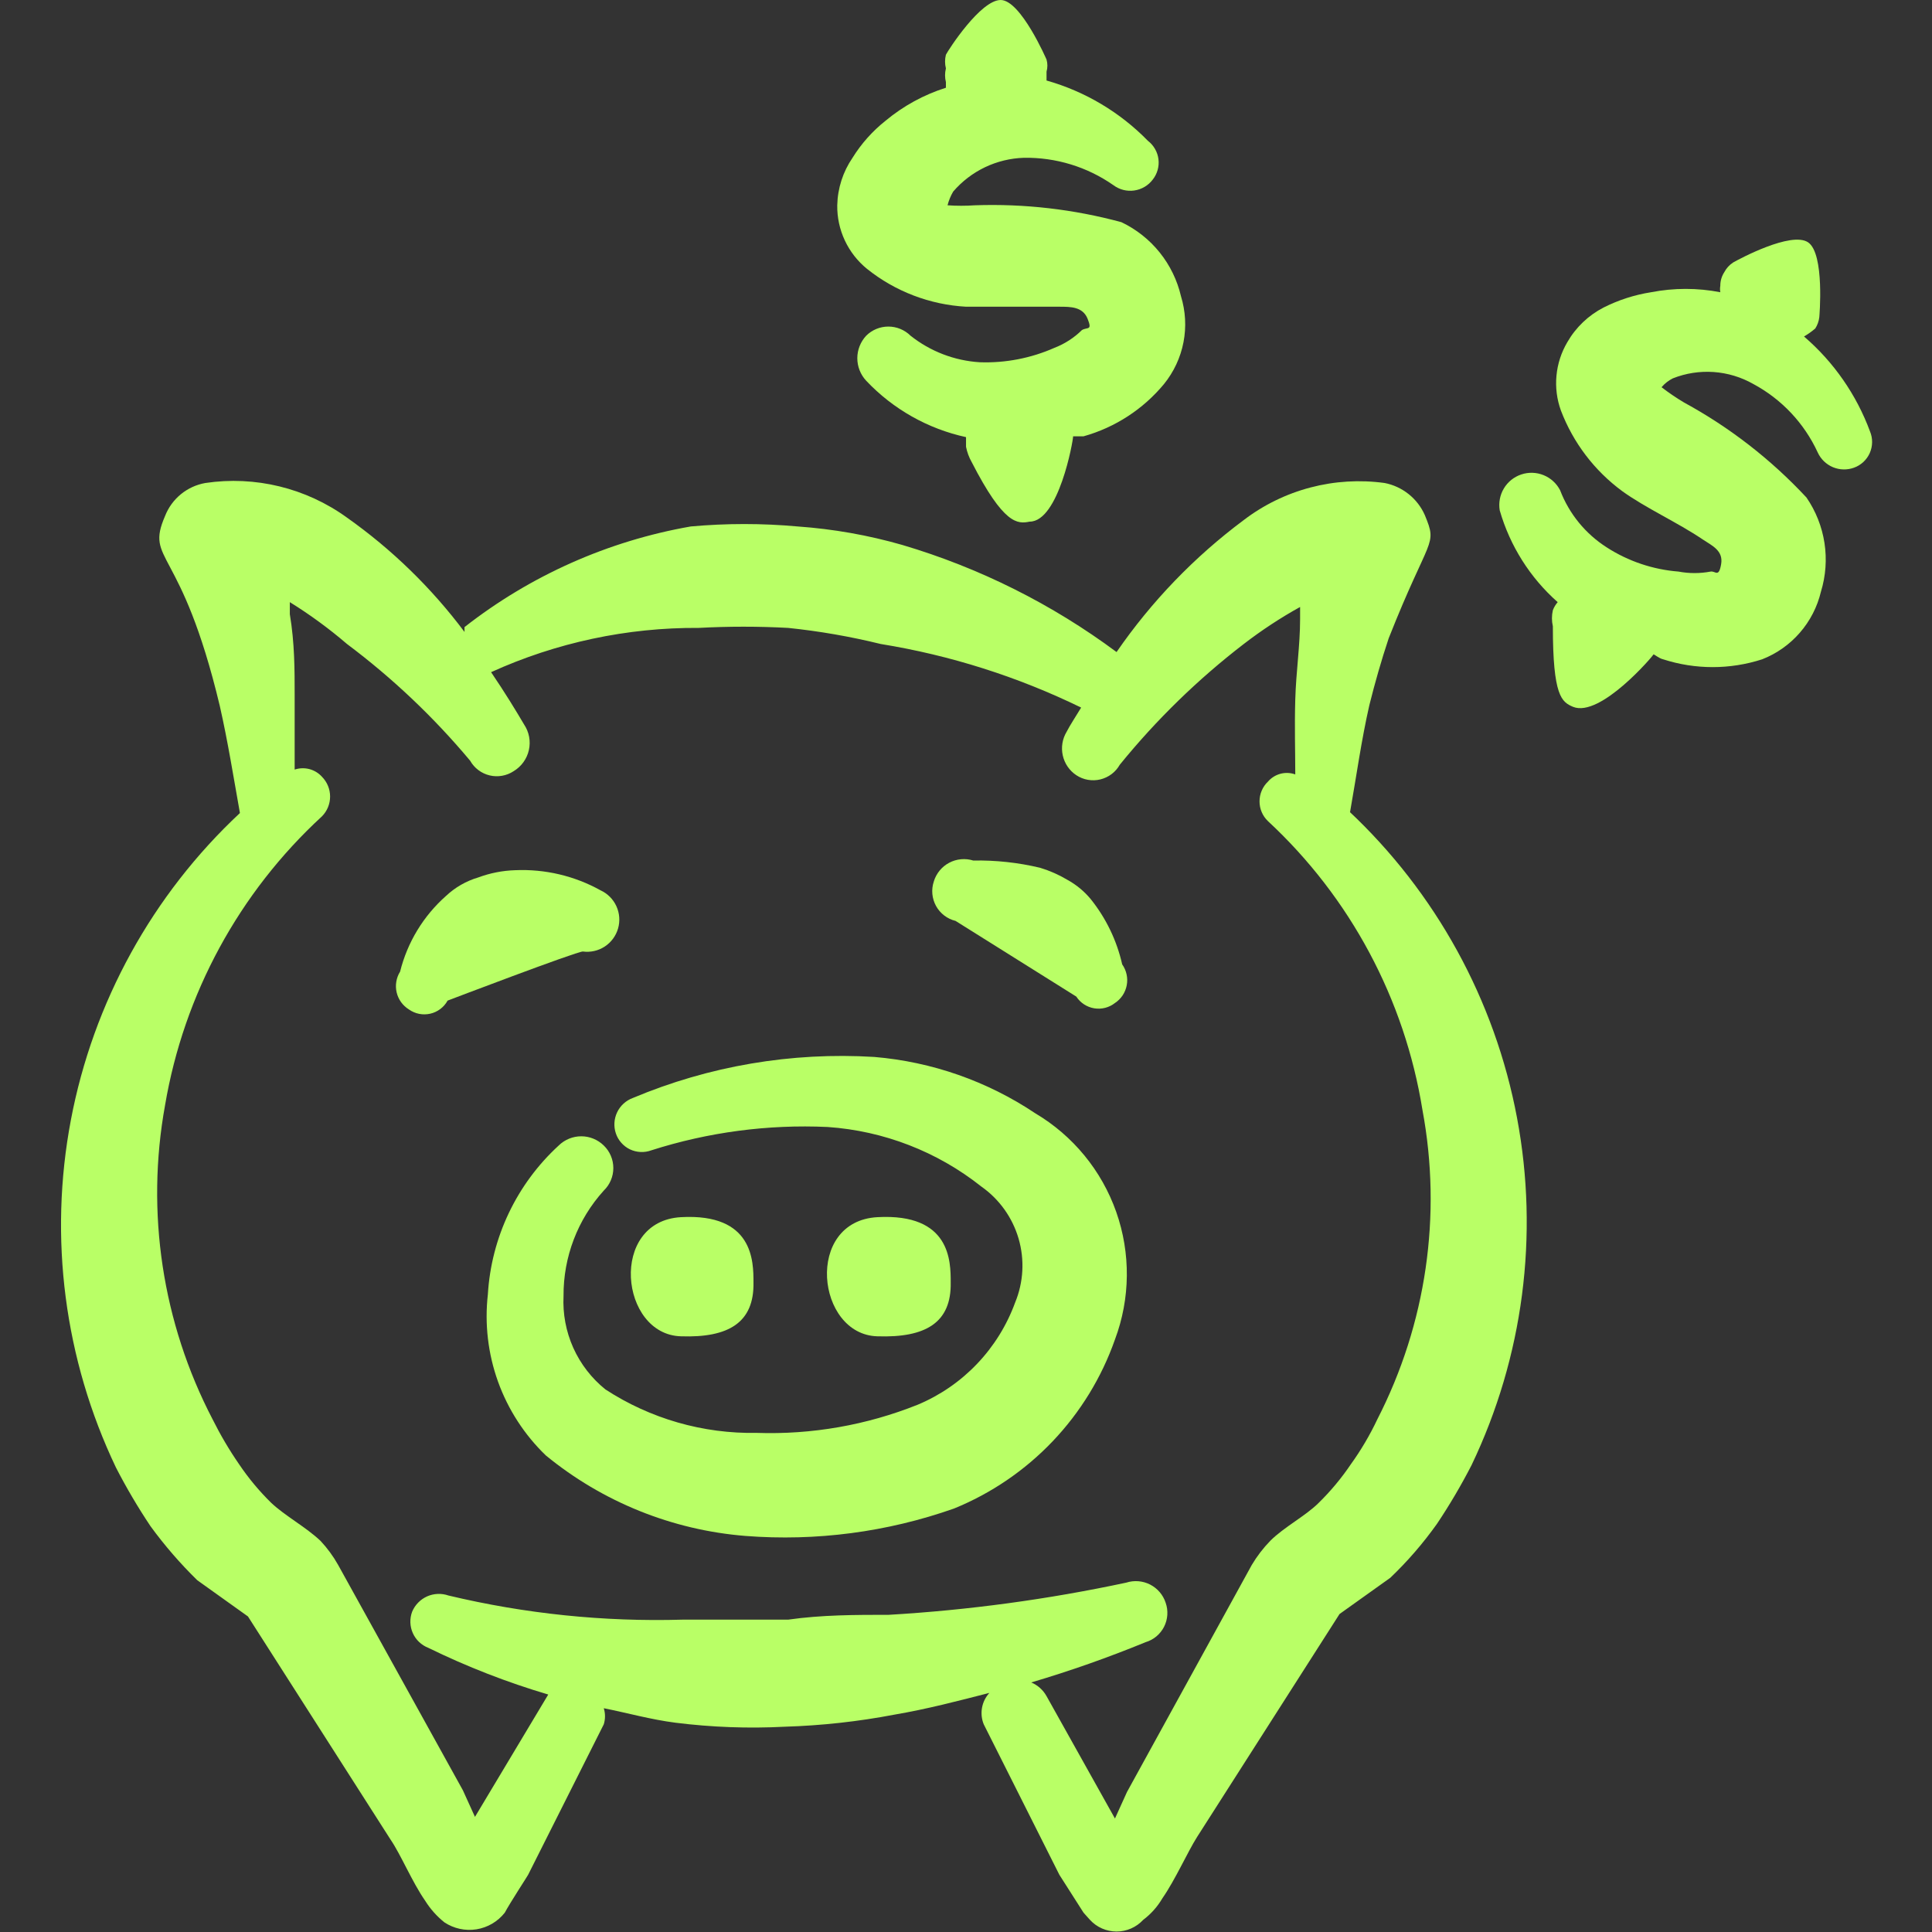
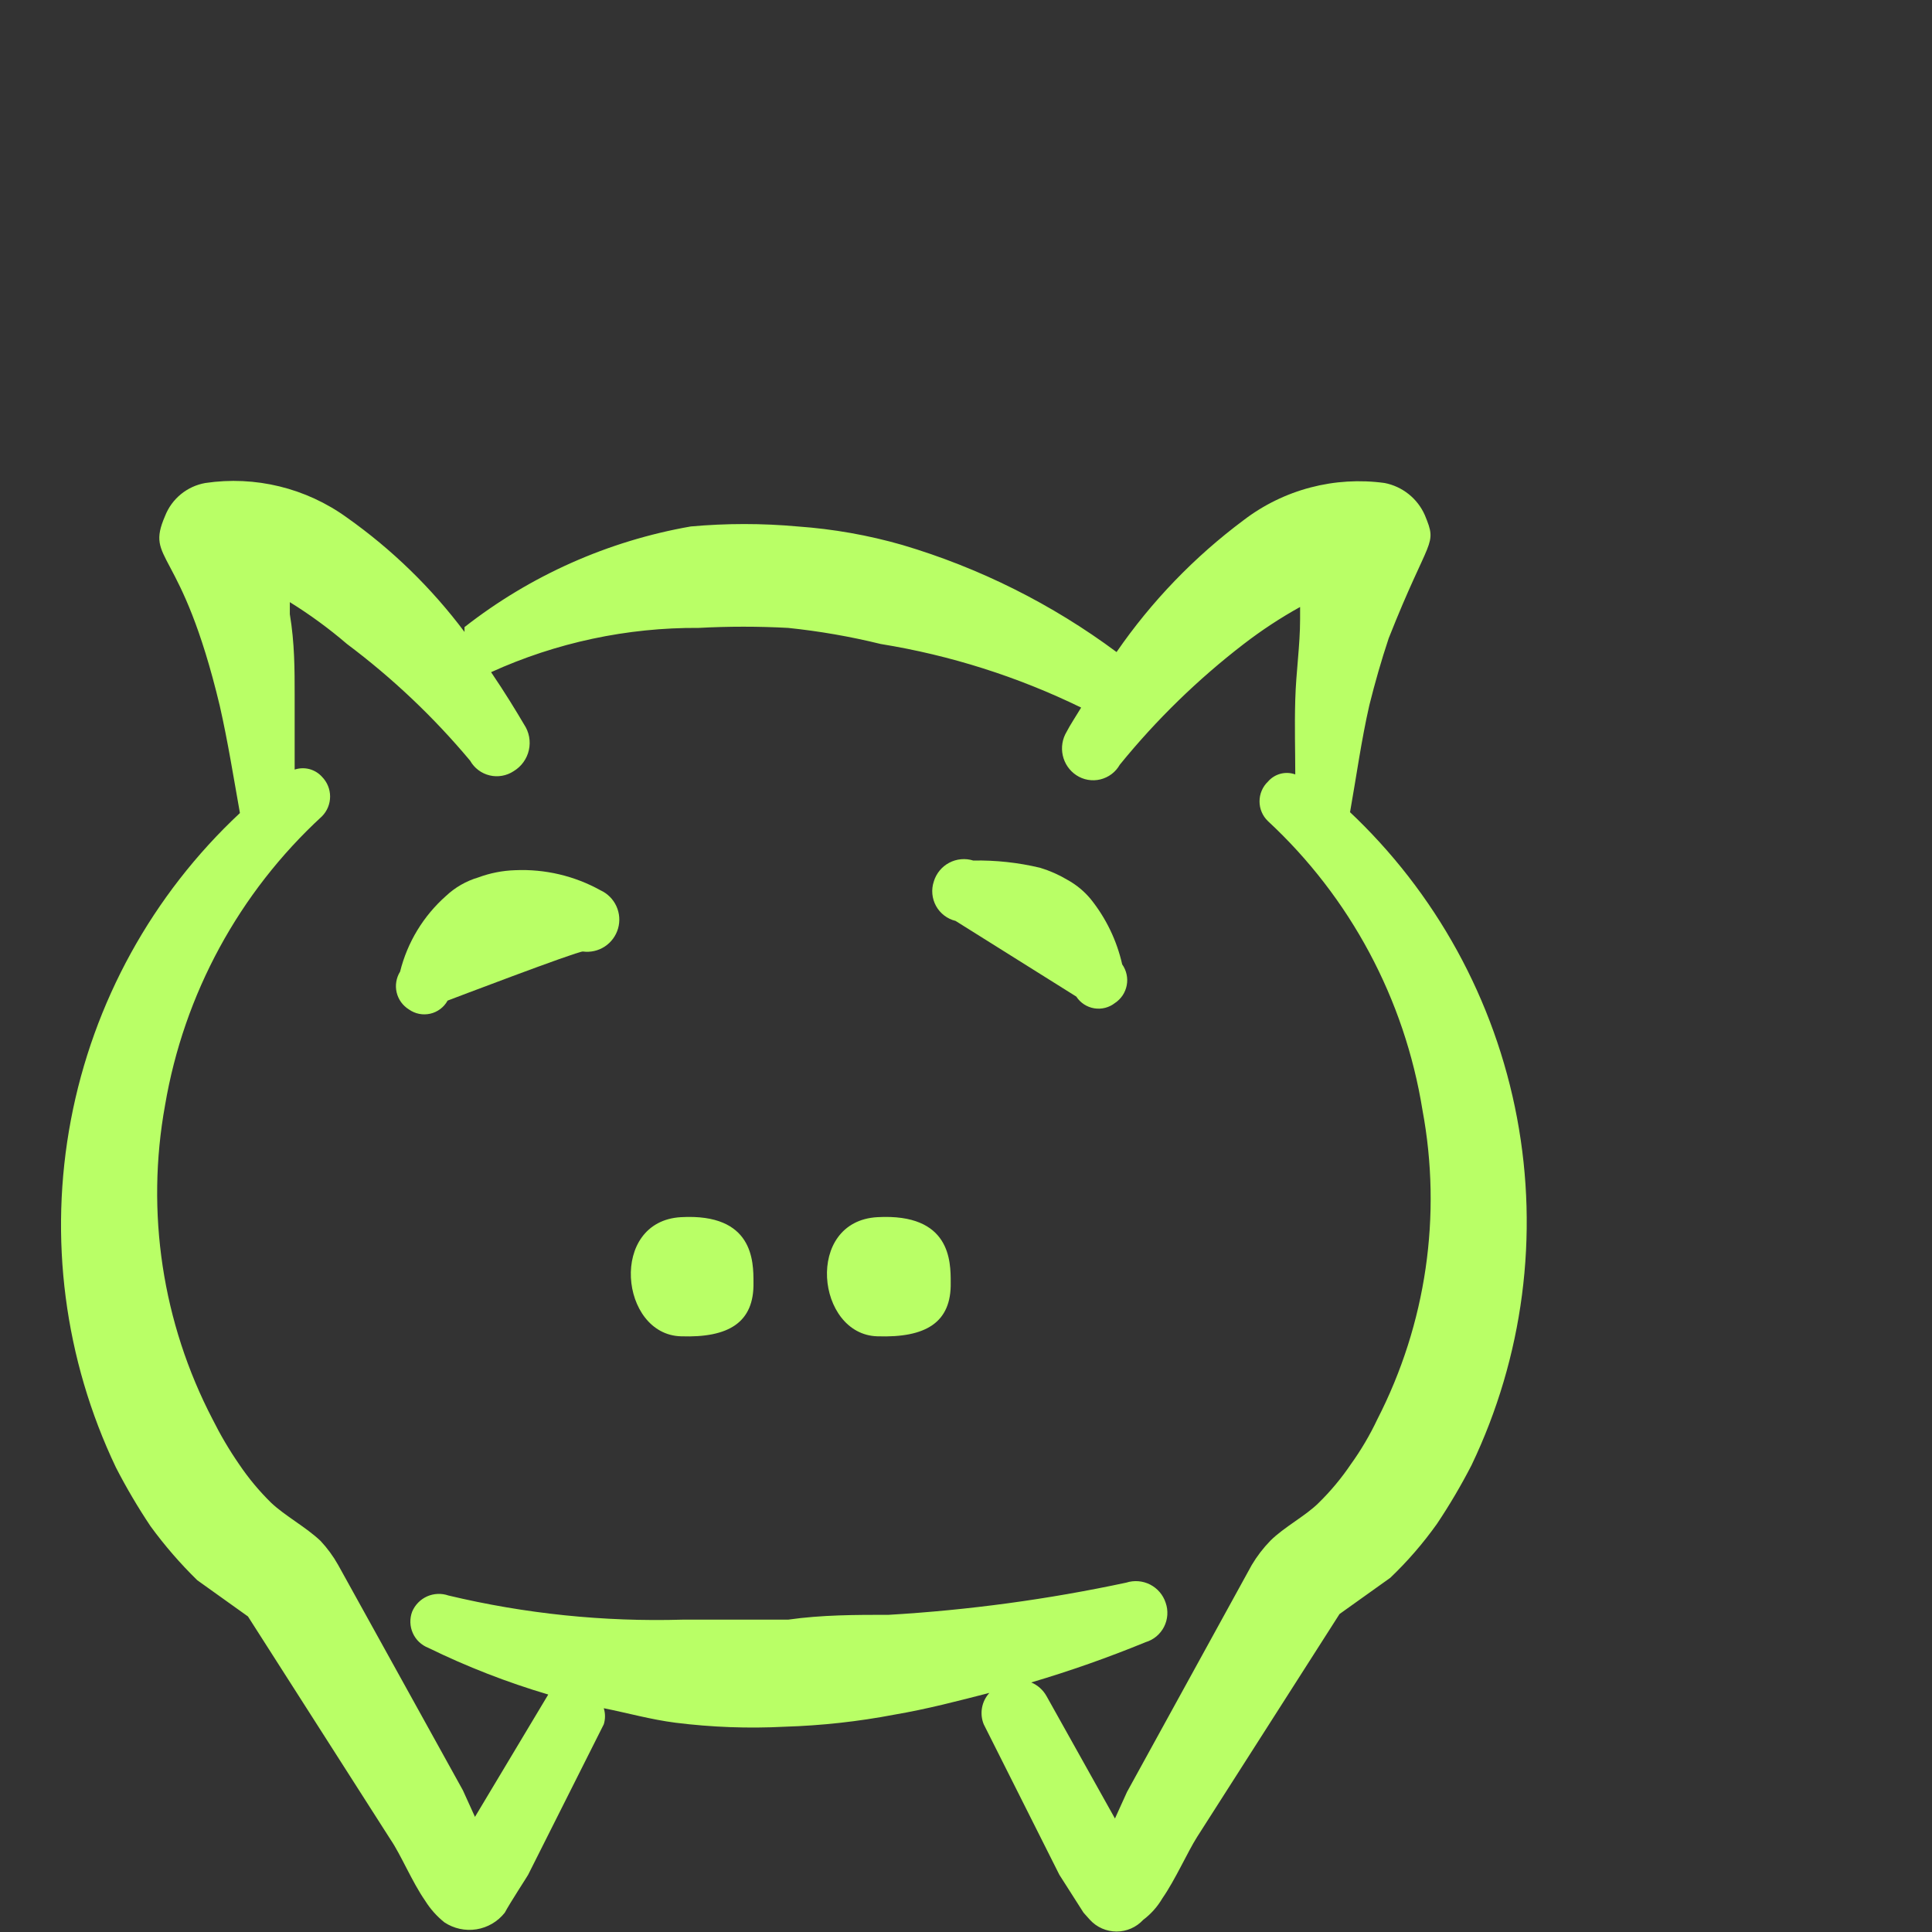
<svg xmlns="http://www.w3.org/2000/svg" fill="none" height="100%" overflow="visible" preserveAspectRatio="none" style="display: block;" viewBox="0 0 70 70" width="100%">
  <rect x="0" y="0" width="70" height="70" fill="#333333" stroke="none" />
  <g id="saving-piggy-bank--Streamline-Freehand">
-     <path clip-rule="evenodd" d="M35.001 11.113H38.385C38.793 11.113 39.231 11.113 39.406 11.55C39.581 11.988 39.406 11.842 39.201 11.958C38.918 12.238 38.581 12.456 38.21 12.6C37.357 12.978 36.429 13.158 35.497 13.125C34.583 13.068 33.707 12.732 32.989 12.162C32.776 11.951 32.487 11.832 32.187 11.832C31.886 11.832 31.598 11.951 31.385 12.162C31.178 12.384 31.062 12.676 31.062 12.979C31.062 13.282 31.178 13.574 31.385 13.796C32.357 14.825 33.618 15.537 35.001 15.838C35.001 15.838 35.001 16.071 35.001 16.188C35.039 16.382 35.108 16.569 35.206 16.742C36.372 19.017 36.868 18.988 37.306 18.9C38.356 18.9 38.881 15.983 38.881 15.808H39.26C40.402 15.488 41.42 14.826 42.176 13.912C42.531 13.473 42.773 12.954 42.88 12.399C42.987 11.845 42.955 11.273 42.789 10.733C42.654 10.153 42.39 9.61 42.016 9.145C41.642 8.681 41.169 8.306 40.631 8.05C38.902 7.582 37.112 7.375 35.322 7.438C34.992 7.461 34.661 7.461 34.331 7.438C34.376 7.264 34.444 7.097 34.535 6.942C34.854 6.571 35.247 6.27 35.689 6.059C36.131 5.848 36.612 5.732 37.101 5.717C38.258 5.699 39.391 6.046 40.339 6.708C40.556 6.871 40.828 6.941 41.096 6.902C41.364 6.864 41.606 6.721 41.768 6.504C41.849 6.401 41.909 6.283 41.944 6.156C41.98 6.03 41.989 5.898 41.973 5.768C41.957 5.637 41.915 5.512 41.849 5.398C41.784 5.284 41.697 5.184 41.593 5.104C40.581 4.066 39.313 3.312 37.918 2.917V2.596C37.959 2.453 37.959 2.301 37.918 2.158C37.918 2.158 36.985 0 36.256 0C35.526 0 34.36 1.808 34.272 1.983C34.231 2.146 34.231 2.316 34.272 2.479C34.231 2.642 34.231 2.812 34.272 2.975V3.179C33.472 3.432 32.73 3.838 32.085 4.375C31.612 4.75 31.207 5.204 30.889 5.717C30.541 6.225 30.349 6.822 30.335 7.438C30.329 7.878 30.423 8.314 30.61 8.713C30.797 9.113 31.072 9.464 31.414 9.742C32.438 10.561 33.692 11.04 35.001 11.113Z" fill="#B9FF66" fill-rule="evenodd" id="Vector" />
-     <path clip-rule="evenodd" d="M65.363 12.192C65.508 12.107 65.645 12.01 65.772 11.9C65.85 11.777 65.9 11.637 65.917 11.492C65.917 11.492 66.121 9.188 65.509 8.779C64.897 8.371 63.001 9.392 62.797 9.509C62.661 9.596 62.551 9.716 62.476 9.859C62.38 10.006 62.329 10.178 62.33 10.354C62.316 10.432 62.316 10.511 62.33 10.588C61.502 10.427 60.65 10.427 59.822 10.588C59.223 10.682 58.642 10.869 58.101 11.142C57.552 11.425 57.096 11.86 56.788 12.396C56.569 12.767 56.434 13.181 56.394 13.61C56.353 14.038 56.408 14.47 56.555 14.875C56.999 16.04 57.769 17.052 58.772 17.792C59.617 18.404 60.784 18.93 61.688 19.542C62.038 19.775 62.447 19.95 62.359 20.446C62.272 20.942 62.155 20.68 61.98 20.709C61.594 20.782 61.199 20.782 60.813 20.709C59.889 20.636 58.997 20.336 58.217 19.834C57.446 19.343 56.853 18.617 56.526 17.763C56.398 17.515 56.186 17.321 55.928 17.216C55.671 17.111 55.384 17.102 55.12 17.19C54.855 17.278 54.631 17.458 54.488 17.697C54.345 17.935 54.292 18.217 54.338 18.492C54.708 19.777 55.436 20.931 56.438 21.817C56.363 21.903 56.304 22.002 56.263 22.109C56.219 22.301 56.219 22.5 56.263 22.692C56.263 25.23 56.584 25.434 56.992 25.609C57.984 26.017 59.909 23.742 59.909 23.713C59.909 23.684 60.113 23.859 60.259 23.888C61.425 24.265 62.68 24.265 63.846 23.888C64.373 23.682 64.841 23.351 65.212 22.924C65.583 22.498 65.845 21.988 65.976 21.438C66.151 20.866 66.195 20.262 66.104 19.671C66.013 19.081 65.79 18.518 65.451 18.025C64.168 16.647 62.671 15.485 61.017 14.584C60.734 14.416 60.462 14.23 60.201 14.03C60.314 13.896 60.453 13.787 60.609 13.709C61.08 13.522 61.586 13.444 62.091 13.479C62.595 13.515 63.086 13.663 63.526 13.913C64.552 14.464 65.371 15.334 65.859 16.392C65.968 16.632 66.164 16.823 66.407 16.926C66.65 17.028 66.923 17.036 67.172 16.946C67.298 16.901 67.414 16.831 67.513 16.739C67.611 16.648 67.69 16.538 67.745 16.415C67.799 16.292 67.828 16.16 67.83 16.025C67.832 15.891 67.806 15.758 67.755 15.634C67.263 14.302 66.44 13.117 65.363 12.192Z" fill="#B9FF66" fill-rule="evenodd" id="Vector_2" />
    <path clip-rule="evenodd" d="M27.3 46.463C27.3 45.705 27.3 43.955 24.675 44.1C22.05 44.246 22.458 48.359 24.675 48.417C26.396 48.475 27.329 47.921 27.3 46.463Z" fill="#B9FF66" fill-rule="evenodd" id="Vector_3" />
    <path clip-rule="evenodd" d="M34.446 46.463C34.446 45.705 34.446 43.955 31.792 44.1C29.138 44.246 29.576 48.359 31.792 48.417C33.542 48.475 34.475 47.921 34.446 46.463Z" fill="#B9FF66" fill-rule="evenodd" id="Vector_4" />
-     <path clip-rule="evenodd" d="M37.51 40.337C35.77 39.173 33.763 38.47 31.676 38.295C28.684 38.112 25.69 38.621 22.926 39.783C22.677 39.875 22.474 40.061 22.36 40.3C22.246 40.54 22.229 40.815 22.314 41.066C22.356 41.192 22.424 41.308 22.512 41.407C22.6 41.506 22.706 41.587 22.826 41.644C22.946 41.701 23.076 41.733 23.208 41.739C23.341 41.745 23.473 41.725 23.597 41.679C25.659 41.02 27.822 40.733 29.985 40.833C32.017 40.972 33.96 41.724 35.556 42.991C36.206 43.448 36.682 44.113 36.905 44.876C37.128 45.64 37.084 46.456 36.781 47.191C36.479 48.019 36.01 48.775 35.403 49.412C34.796 50.05 34.063 50.555 33.251 50.895C31.399 51.636 29.412 51.984 27.418 51.916C25.474 51.952 23.564 51.403 21.935 50.341C21.433 49.937 21.034 49.42 20.77 48.832C20.507 48.244 20.386 47.602 20.418 46.958C20.408 45.547 20.928 44.183 21.876 43.137C21.986 43.031 22.073 42.904 22.132 42.764C22.192 42.624 22.222 42.473 22.222 42.321C22.222 42.168 22.192 42.017 22.132 41.877C22.073 41.737 21.986 41.61 21.876 41.504C21.658 41.29 21.365 41.17 21.06 41.17C20.754 41.17 20.461 41.29 20.243 41.504C18.72 42.901 17.799 44.836 17.676 46.9C17.555 47.968 17.681 49.05 18.045 50.062C18.41 51.073 19.002 51.987 19.776 52.733C21.833 54.42 24.358 55.438 27.01 55.65C29.569 55.849 32.142 55.511 34.564 54.658C35.914 54.108 37.133 53.278 38.139 52.222C39.144 51.166 39.914 49.909 40.397 48.533C40.955 47.045 40.971 45.409 40.443 43.91C39.915 42.412 38.877 41.147 37.51 40.337Z" fill="#B9FF66" fill-rule="evenodd" id="Vector_5" />
    <path clip-rule="evenodd" d="M21.117 34.475C21.394 34.512 21.675 34.449 21.91 34.296C22.144 34.143 22.315 33.911 22.393 33.643C22.471 33.374 22.449 33.087 22.333 32.833C22.217 32.579 22.013 32.375 21.759 32.258C20.816 31.734 19.745 31.482 18.667 31.529C18.209 31.543 17.756 31.632 17.326 31.792C16.89 31.921 16.49 32.151 16.159 32.462C15.34 33.187 14.76 34.143 14.496 35.204C14.427 35.315 14.38 35.439 14.359 35.568C14.337 35.697 14.341 35.829 14.371 35.956C14.401 36.084 14.456 36.204 14.532 36.31C14.609 36.416 14.706 36.506 14.817 36.575C14.928 36.653 15.054 36.708 15.187 36.734C15.32 36.76 15.457 36.758 15.589 36.728C15.721 36.698 15.845 36.64 15.954 36.558C16.062 36.477 16.152 36.373 16.217 36.254C16.217 36.254 20.884 34.475 21.117 34.475Z" fill="#B9FF66" fill-rule="evenodd" id="Vector_6" />
    <path clip-rule="evenodd" d="M39.521 32.579C39.286 32.294 38.999 32.057 38.676 31.879C38.364 31.693 38.031 31.546 37.684 31.441C36.891 31.252 36.078 31.163 35.263 31.179C35.12 31.134 34.968 31.118 34.819 31.132C34.669 31.146 34.523 31.189 34.39 31.26C34.257 31.33 34.14 31.426 34.044 31.543C33.949 31.659 33.877 31.793 33.834 31.937C33.785 32.083 33.767 32.237 33.781 32.389C33.795 32.542 33.84 32.69 33.914 32.825C33.988 32.959 34.089 33.077 34.211 33.17C34.333 33.263 34.472 33.33 34.621 33.366L38.996 36.108C39.069 36.22 39.164 36.316 39.276 36.389C39.388 36.462 39.513 36.511 39.645 36.533C39.777 36.555 39.911 36.549 40.041 36.516C40.17 36.483 40.291 36.424 40.396 36.341C40.507 36.268 40.602 36.173 40.676 36.063C40.749 35.952 40.8 35.828 40.824 35.697C40.849 35.566 40.847 35.432 40.818 35.302C40.79 35.173 40.736 35.05 40.659 34.941C40.464 34.078 40.075 33.27 39.521 32.579Z" fill="#B9FF66" fill-rule="evenodd" id="Vector_7" />
    <path clip-rule="evenodd" d="M48.914 29.429C49.147 28.117 49.322 26.833 49.614 25.55C49.818 24.733 50.051 23.917 50.314 23.129C51.801 19.367 52.093 19.804 51.626 18.667C51.495 18.369 51.294 18.107 51.04 17.904C50.786 17.701 50.487 17.562 50.168 17.5C49.27 17.377 48.358 17.432 47.482 17.662C46.606 17.892 45.784 18.293 45.064 18.842C43.277 20.174 41.72 21.79 40.455 23.625C38.117 21.887 35.49 20.574 32.697 19.746C31.46 19.39 30.189 19.166 28.905 19.075C27.615 18.958 26.317 18.958 25.026 19.075C22.036 19.598 19.221 20.85 16.83 22.721C16.83 22.721 16.83 22.721 16.83 22.896C15.635 21.302 14.199 19.904 12.572 18.754C11.09 17.681 9.248 17.231 7.439 17.5C7.113 17.558 6.808 17.698 6.553 17.907C6.298 18.116 6.1 18.388 5.98 18.696C5.251 20.387 6.564 19.717 7.964 25.579C8.255 26.863 8.459 28.146 8.693 29.458C5.521 32.42 3.376 36.316 2.568 40.58C1.76 44.844 2.332 49.254 4.201 53.171C4.578 53.904 4.997 54.615 5.455 55.3C5.964 55.997 6.53 56.651 7.147 57.254L8.984 58.567L14.147 66.646C14.526 67.2 14.934 68.192 15.401 68.862C15.588 69.163 15.825 69.429 16.101 69.65C16.443 69.877 16.858 69.967 17.263 69.903C17.669 69.838 18.035 69.623 18.289 69.3C18.493 68.921 19.105 67.987 19.134 67.929L21.876 62.475C21.935 62.285 21.935 62.082 21.876 61.892C22.751 62.067 23.568 62.3 24.472 62.417C25.787 62.582 27.115 62.631 28.439 62.562C29.77 62.521 31.096 62.375 32.405 62.125C33.601 61.921 34.709 61.629 35.847 61.337C35.709 61.488 35.616 61.675 35.58 61.877C35.544 62.078 35.565 62.286 35.643 62.475L38.384 67.929L39.259 69.3L39.493 69.562C39.616 69.695 39.764 69.801 39.93 69.873C40.096 69.945 40.275 69.983 40.455 69.983C40.636 69.983 40.815 69.945 40.98 69.873C41.146 69.801 41.295 69.695 41.418 69.562C41.701 69.349 41.939 69.082 42.118 68.775C42.584 68.104 43.022 67.112 43.372 66.558L48.534 58.479L50.372 57.167C50.997 56.571 51.563 55.916 52.064 55.212C52.522 54.527 52.941 53.816 53.318 53.083C55.19 49.169 55.767 44.761 54.964 40.497C54.162 36.234 52.022 32.336 48.855 29.371L48.914 29.429ZM49.905 51.421C49.635 51.993 49.313 52.54 48.943 53.054C48.602 53.559 48.211 54.028 47.776 54.454C47.309 54.921 46.522 55.329 46.026 55.825C45.769 56.089 45.544 56.383 45.355 56.7L40.834 64.925L40.397 65.888L37.918 61.454C37.794 61.231 37.599 61.057 37.364 60.958C38.768 60.543 40.15 60.056 41.505 59.5C41.649 59.457 41.783 59.386 41.898 59.29C42.013 59.194 42.108 59.075 42.176 58.942C42.244 58.808 42.284 58.662 42.294 58.512C42.304 58.362 42.284 58.212 42.234 58.071C42.141 57.785 41.938 57.548 41.67 57.411C41.403 57.275 41.092 57.25 40.805 57.342C37.971 57.948 35.094 58.338 32.201 58.508C31.005 58.508 29.78 58.508 28.555 58.683H24.734C21.879 58.766 19.025 58.471 16.247 57.808C15.995 57.721 15.719 57.732 15.475 57.84C15.232 57.949 15.038 58.146 14.934 58.392C14.839 58.643 14.847 58.922 14.956 59.168C15.065 59.414 15.267 59.606 15.518 59.704C16.917 60.388 18.37 60.954 19.864 61.396L17.209 65.829L16.772 64.867L12.251 56.7C12.073 56.383 11.858 56.09 11.609 55.825C11.084 55.329 10.326 54.921 9.83 54.454C9.395 54.028 9.004 53.559 8.664 53.054C8.304 52.533 7.983 51.987 7.701 51.421C5.881 47.925 5.276 43.923 5.98 40.046C6.662 36.021 8.663 32.338 11.668 29.575C11.855 29.384 11.96 29.128 11.96 28.86C11.96 28.593 11.855 28.337 11.668 28.146C11.546 28.01 11.387 27.913 11.211 27.866C11.035 27.82 10.849 27.826 10.676 27.883V25.171C10.676 24.267 10.676 23.304 10.501 22.254V21.817C11.229 22.268 11.922 22.775 12.572 23.333C14.218 24.566 15.716 25.985 17.034 27.562C17.109 27.695 17.21 27.81 17.332 27.902C17.453 27.993 17.592 28.059 17.74 28.094C17.887 28.13 18.041 28.134 18.19 28.108C18.34 28.082 18.483 28.025 18.609 27.942C18.748 27.858 18.869 27.748 18.964 27.616C19.059 27.485 19.127 27.335 19.162 27.177C19.198 27.019 19.2 26.855 19.171 26.696C19.141 26.536 19.079 26.385 18.989 26.25C18.697 25.754 18.289 25.083 17.793 24.354C20.155 23.281 22.723 22.733 25.318 22.75C26.396 22.692 27.477 22.692 28.555 22.75C29.685 22.867 30.806 23.062 31.909 23.333C34.43 23.741 36.877 24.518 39.172 25.637C38.997 25.929 38.764 26.279 38.647 26.512C38.491 26.77 38.441 27.077 38.506 27.37C38.571 27.664 38.747 27.921 38.997 28.087C39.124 28.171 39.266 28.228 39.416 28.254C39.566 28.28 39.719 28.276 39.867 28.24C40.014 28.204 40.153 28.139 40.275 28.047C40.396 27.956 40.497 27.84 40.572 27.708C41.894 26.08 43.401 24.612 45.064 23.333C45.71 22.836 46.392 22.387 47.105 21.992V22.429C47.105 23.392 46.959 24.325 46.93 25.346C46.901 26.367 46.93 27.154 46.93 28.058C46.758 27.997 46.571 27.988 46.394 28.035C46.217 28.082 46.058 28.182 45.939 28.321C45.842 28.413 45.766 28.524 45.714 28.647C45.661 28.77 45.635 28.902 45.635 29.035C45.635 29.169 45.661 29.301 45.714 29.424C45.766 29.547 45.842 29.657 45.939 29.75C48.922 32.517 50.893 36.203 51.539 40.221C52.25 44.032 51.675 47.971 49.905 51.421Z" fill="#B9FF66" fill-rule="evenodd" id="Vector_8" />
  </g>
</svg>